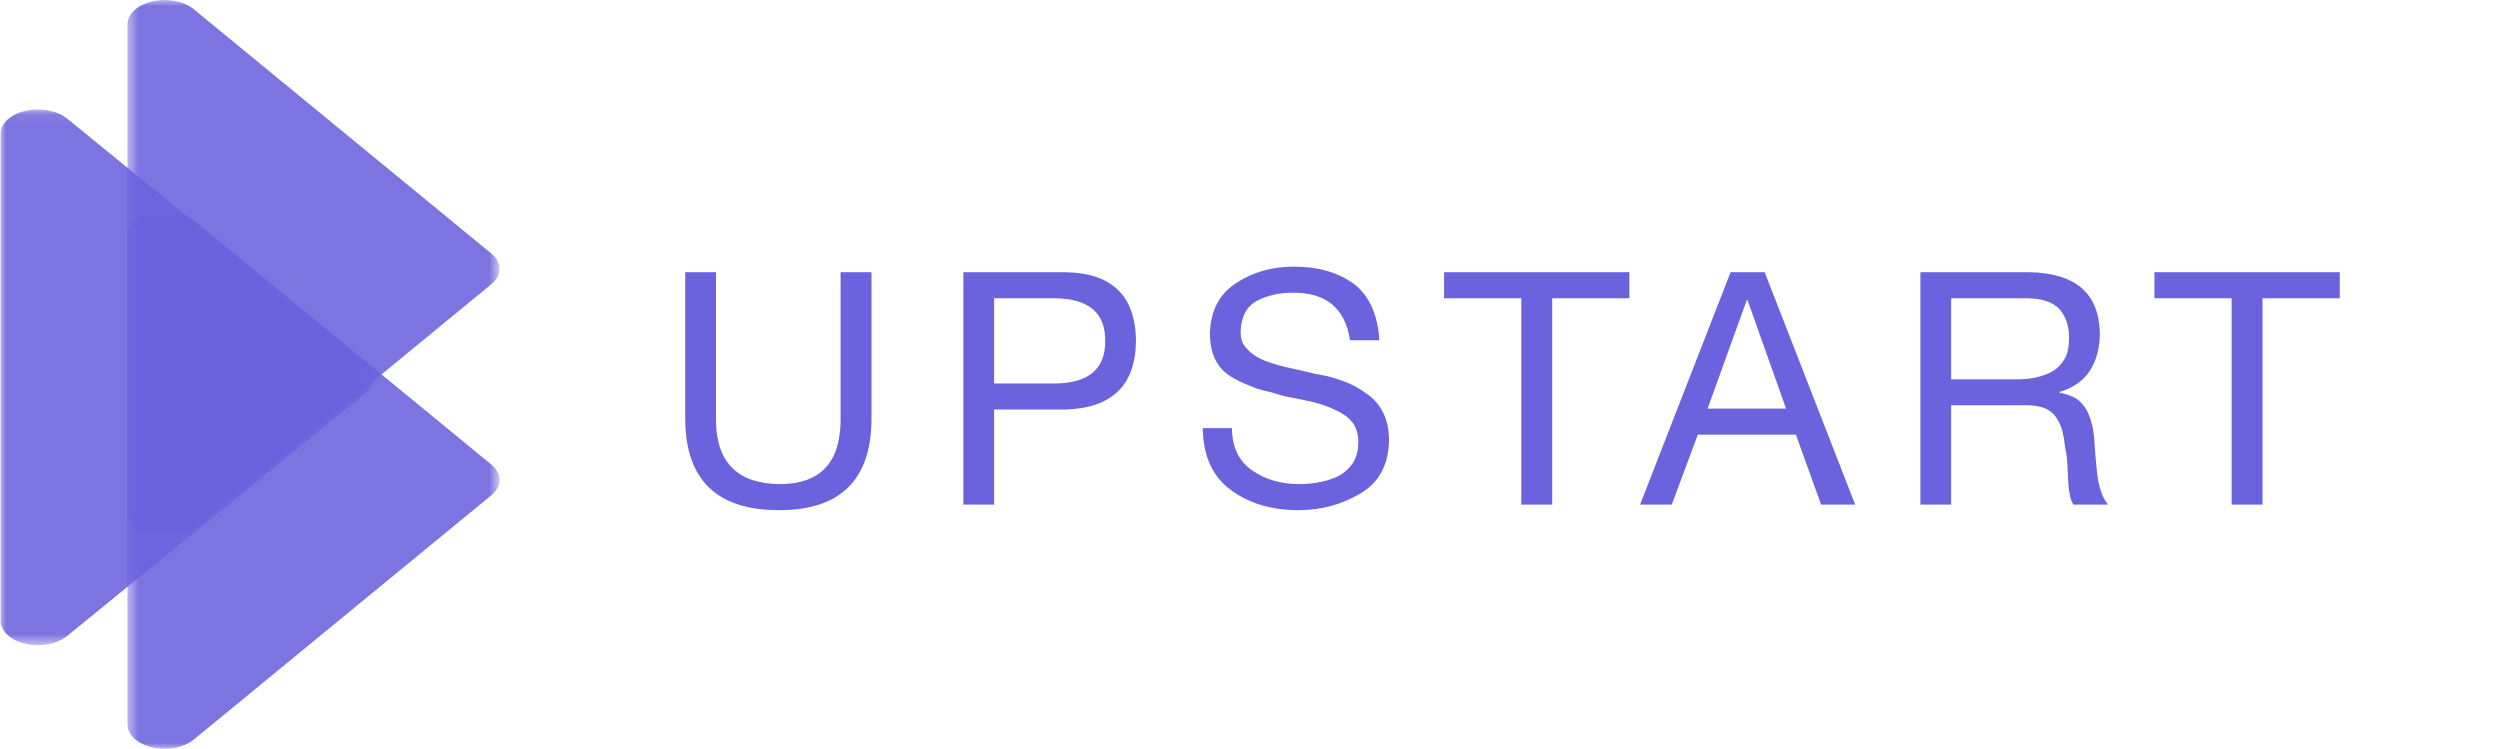
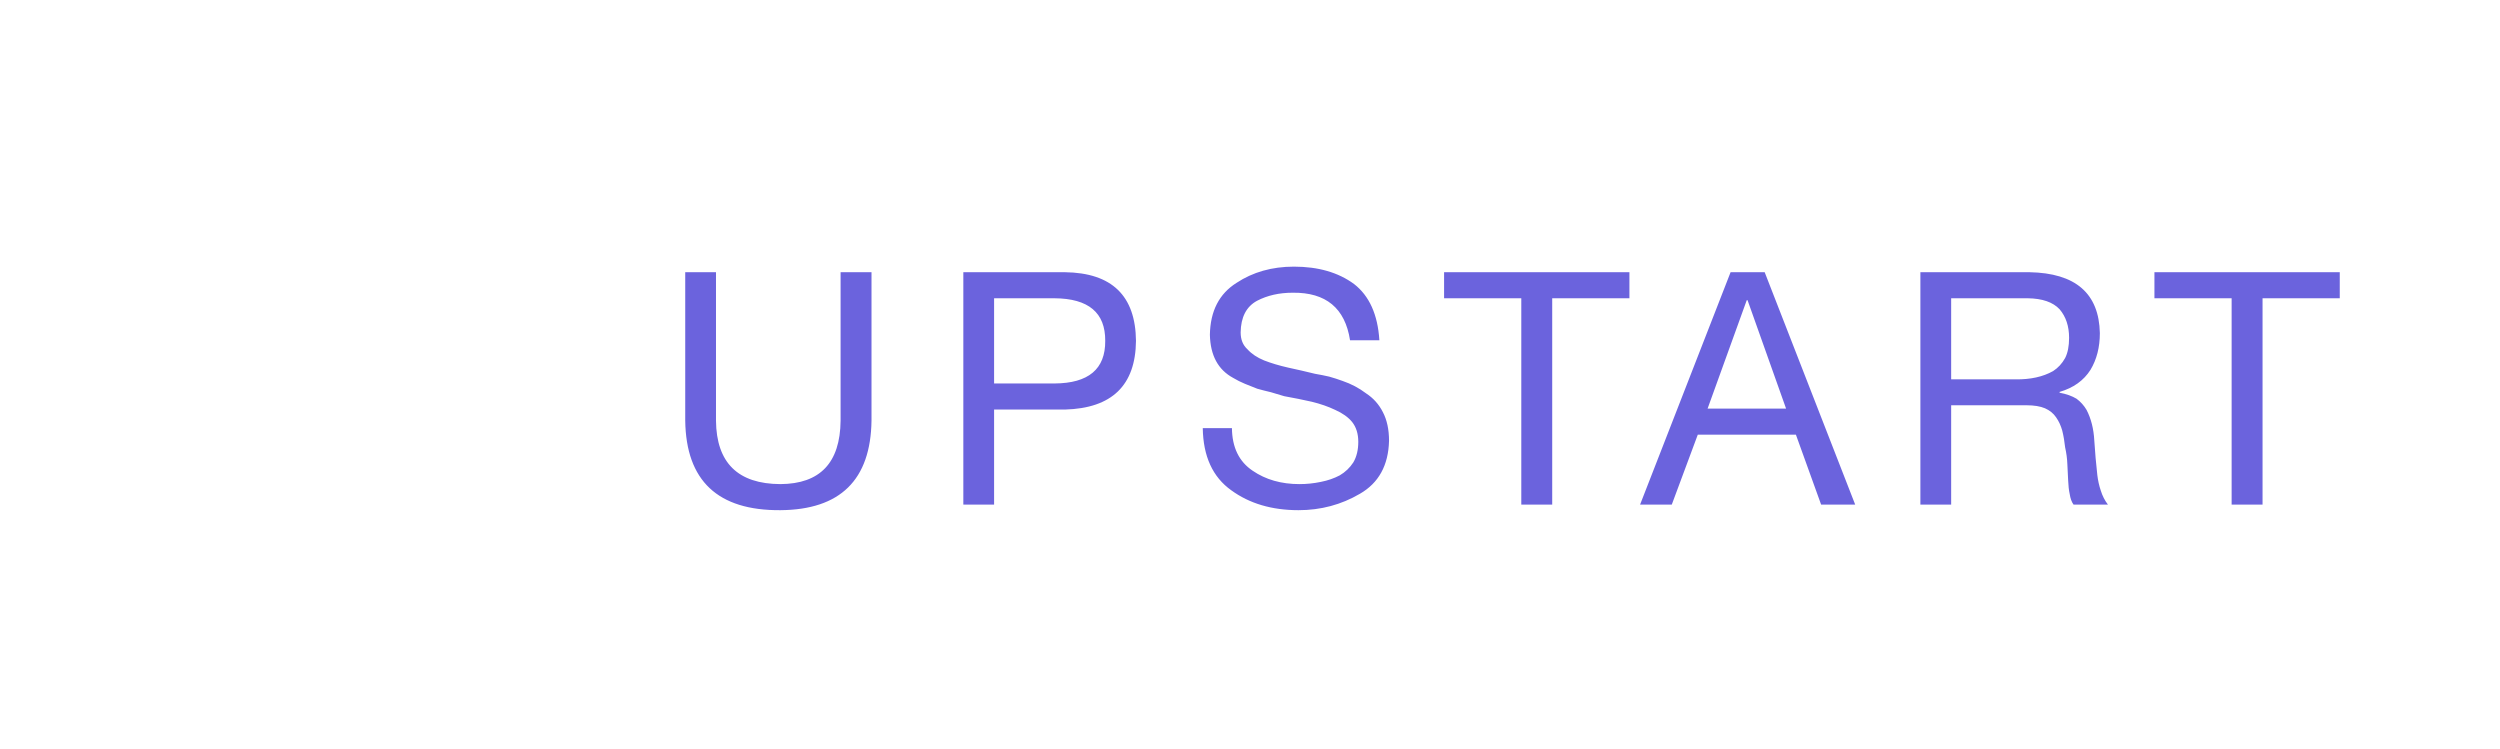
<svg xmlns="http://www.w3.org/2000/svg" width="207" height="62" viewBox="0 0 207 62" fill="none">
  <mask id="mask0_5059_30917" style="mask-type:luminance" maskUnits="userSpaceOnUse" x="10" y="0" width="32" height="45">
    <path d="M10.504 0H41.3V44.525H10.504V0Z" fill="white" />
  </mask>
  <g mask="url(#mask0_5059_30917)">
-     <path opacity="0.89" d="M12.613 0.114C13.848 -0.17 15.222 0.089 16.039 0.76L40.69 20.999C41.59 21.738 41.59 22.788 40.69 23.527L16.039 43.765C15.443 44.255 14.551 44.525 13.632 44.525C13.292 44.525 12.947 44.488 12.613 44.411C11.378 44.126 10.552 43.36 10.552 42.501V2.024C10.552 1.164 11.378 0.399 12.613 0.114Z" fill="#6B63DD" />
-   </g>
+     </g>
  <mask id="mask1_5059_30917" style="mask-type:luminance" maskUnits="userSpaceOnUse" x="10" y="17" width="32" height="45">
    <path d="M10.504 17.475H41.3V62H10.504V17.475Z" fill="white" />
  </mask>
  <g mask="url(#mask1_5059_30917)">
-     <path opacity="0.89" d="M12.613 17.589C13.848 17.304 15.222 17.563 16.039 18.234L40.69 38.473C41.59 39.212 41.59 40.263 40.69 41.002L16.039 61.24C15.443 61.729 14.551 61.999 13.632 61.999C13.292 61.999 12.947 61.962 12.613 61.885C11.378 61.601 10.552 60.835 10.552 59.975V19.498C10.552 18.639 11.378 17.873 12.613 17.589Z" fill="#6B63DD" />
-   </g>
+     </g>
  <mask id="mask2_5059_30917" style="mask-type:luminance" maskUnits="userSpaceOnUse" x="0" y="9" width="31" height="45">
-     <path d="M0 9.062H30.916V53.416H0V9.062Z" fill="white" />
-   </mask>
+     </mask>
  <g mask="url(#mask2_5059_30917)">
-     <path opacity="0.89" d="M2.117 9.176C3.357 8.893 4.736 9.151 5.557 9.819L30.303 29.98C31.207 30.717 31.207 31.763 30.303 32.499L5.557 52.659C4.958 53.147 4.063 53.416 3.14 53.416C2.799 53.416 2.453 53.379 2.117 53.302C0.877 53.019 0.048 52.256 0.048 51.4V11.079C0.048 10.222 0.878 9.46 2.117 9.176Z" fill="#6B63DD" />
-   </g>
+     </g>
  <path d="M72.161 22.539H69.601V34.833C69.566 38.316 67.904 40.067 64.613 40.084C61.095 40.067 59.319 38.316 59.284 34.833V22.539H56.737V34.833C56.807 39.808 59.433 42.278 64.613 42.243C69.575 42.208 72.091 39.738 72.161 34.833V22.539ZM79.764 41.782H82.311V33.911H88.178C92.064 33.806 94.024 31.91 94.059 28.225C94.024 24.487 92.064 22.591 88.178 22.539H79.764V41.782ZM82.311 24.697H87.312C90.13 24.715 91.53 25.891 91.513 28.225C91.53 30.559 90.13 31.735 87.312 31.752H82.311V24.697ZM114.212 28.172C114.08 26.049 113.38 24.496 112.111 23.513C110.807 22.556 109.149 22.078 107.136 22.078C105.325 22.078 103.741 22.526 102.385 23.421C100.949 24.324 100.214 25.755 100.179 27.712C100.214 29.423 100.857 30.616 102.109 31.292C102.415 31.476 102.739 31.638 103.08 31.779C103.404 31.91 103.745 32.046 104.104 32.187C104.48 32.292 104.857 32.389 105.233 32.476C105.592 32.59 105.959 32.7 106.336 32.805C107.123 32.946 107.885 33.099 108.62 33.266C109.337 33.441 109.98 33.665 110.549 33.937C111.162 34.209 111.63 34.543 111.954 34.938C112.295 35.368 112.466 35.916 112.466 36.583C112.466 37.25 112.33 37.816 112.059 38.281C111.77 38.728 111.394 39.088 110.93 39.36C110.466 39.606 109.945 39.786 109.368 39.9C108.782 40.023 108.191 40.084 107.596 40.084C106.091 40.084 104.8 39.716 103.723 38.978C102.595 38.224 102.021 37.048 102.004 35.451H99.589C99.624 37.785 100.411 39.501 101.951 40.597C103.457 41.694 105.312 42.243 107.517 42.243C109.363 42.243 111.057 41.791 112.597 40.887C114.155 39.992 114.96 38.531 115.012 36.504C115.012 35.565 114.842 34.771 114.5 34.122C114.177 33.481 113.713 32.963 113.109 32.569C112.531 32.13 111.884 31.788 111.166 31.542C110.807 31.41 110.44 31.292 110.064 31.186C109.687 31.099 109.293 31.02 108.882 30.95C108.13 30.765 107.386 30.594 106.651 30.436C105.916 30.269 105.255 30.072 104.669 29.844C104.091 29.607 103.632 29.3 103.29 28.922C102.914 28.58 102.726 28.115 102.726 27.527C102.743 26.264 103.194 25.39 104.078 24.908C104.936 24.46 105.92 24.237 107.031 24.237C109.788 24.202 111.372 25.514 111.783 28.172H114.212ZM125.963 41.782H128.523V24.697H134.916V22.539H119.57V24.697H125.963V41.782ZM135.798 41.782H138.423L140.576 35.991H148.701L150.789 41.782H153.61L146.115 22.539H143.293L135.798 41.782ZM144.631 24.855H144.697L147.887 33.832H141.389L144.631 24.855ZM161.556 31.41V24.697H167.908C169.107 24.715 169.982 25.018 170.533 25.605C171.059 26.22 171.321 27.01 171.321 27.975C171.321 28.659 171.212 29.216 170.993 29.646C170.739 30.103 170.407 30.462 169.996 30.726C169.156 31.2 168.118 31.428 166.885 31.41H161.556ZM159.008 41.782H161.556V33.556H167.79C168.42 33.556 168.932 33.639 169.326 33.806C169.72 33.981 170.027 34.231 170.246 34.556C170.473 34.881 170.643 35.249 170.756 35.662C170.863 36.092 170.941 36.552 170.993 37.044C171.098 37.509 171.16 37.974 171.177 38.439C171.195 38.904 171.216 39.352 171.243 39.781C171.26 40.22 171.303 40.597 171.373 40.913C171.426 41.273 171.532 41.563 171.689 41.782H174.537C174.275 41.44 174.078 41.054 173.946 40.624C173.806 40.211 173.711 39.781 173.658 39.334C173.552 38.395 173.47 37.443 173.408 36.478C173.356 35.504 173.141 34.657 172.766 33.937C172.555 33.578 172.279 33.27 171.938 33.016C171.562 32.788 171.094 32.621 170.533 32.516V32.45C171.68 32.117 172.533 31.507 173.094 30.62C173.61 29.761 173.868 28.747 173.868 27.58C173.798 24.289 171.855 22.609 168.04 22.539H159.008V41.782ZM184.779 41.782H187.339V24.697H193.732V22.539H178.387V24.697H184.779V41.782Z" fill="#6B63DD" />
</svg>